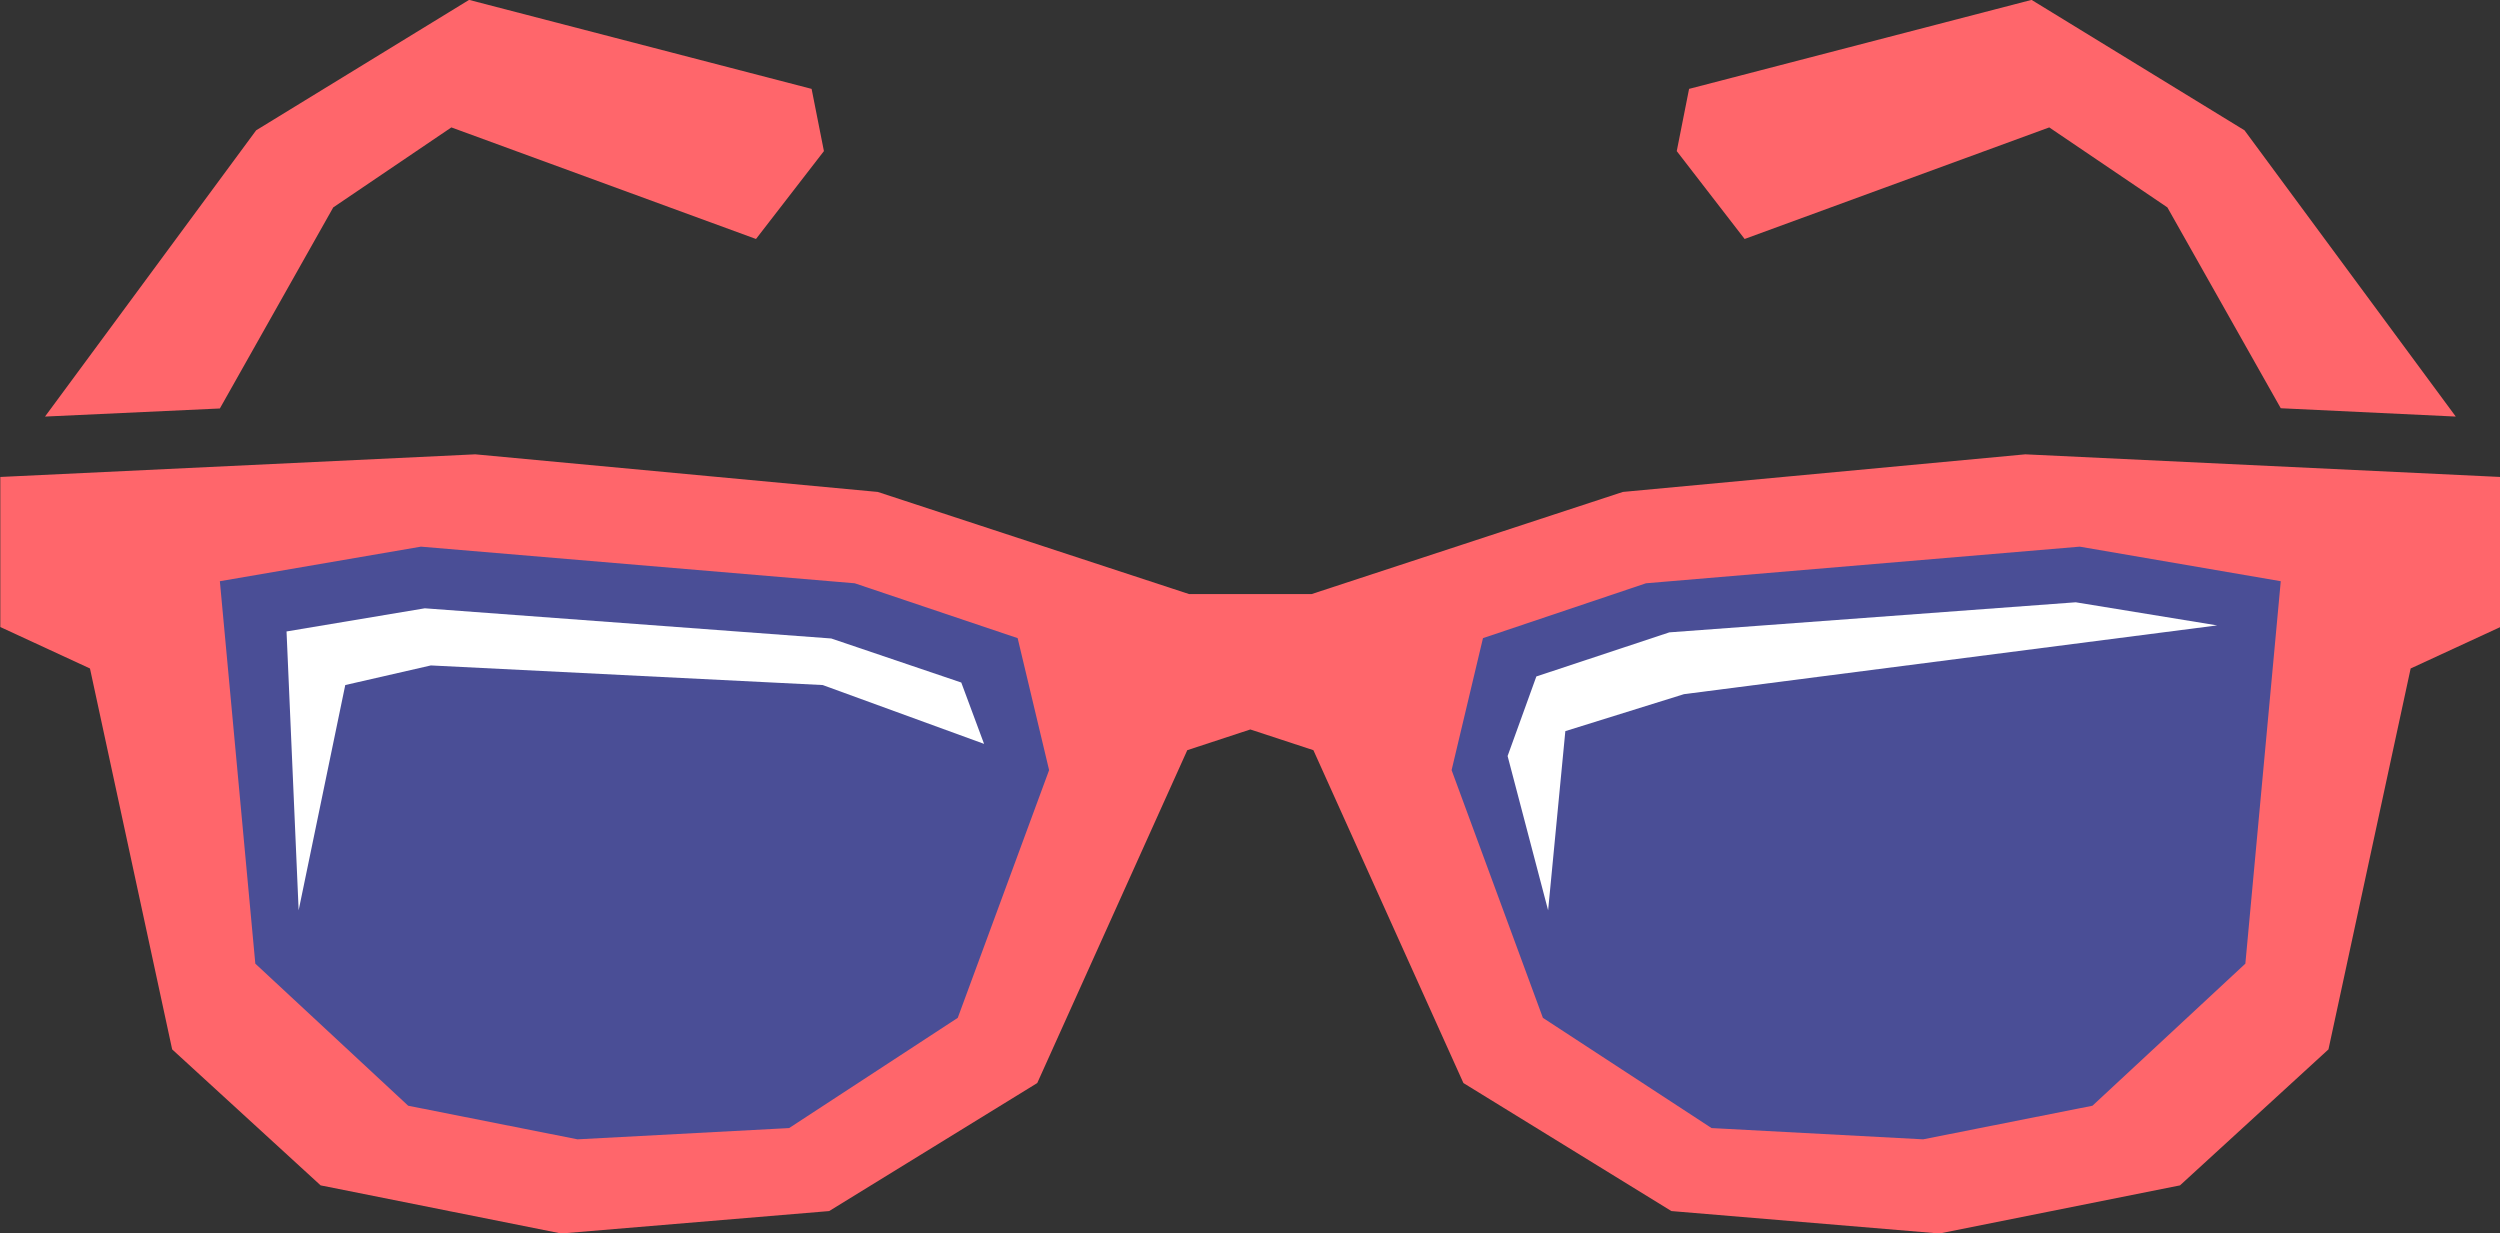
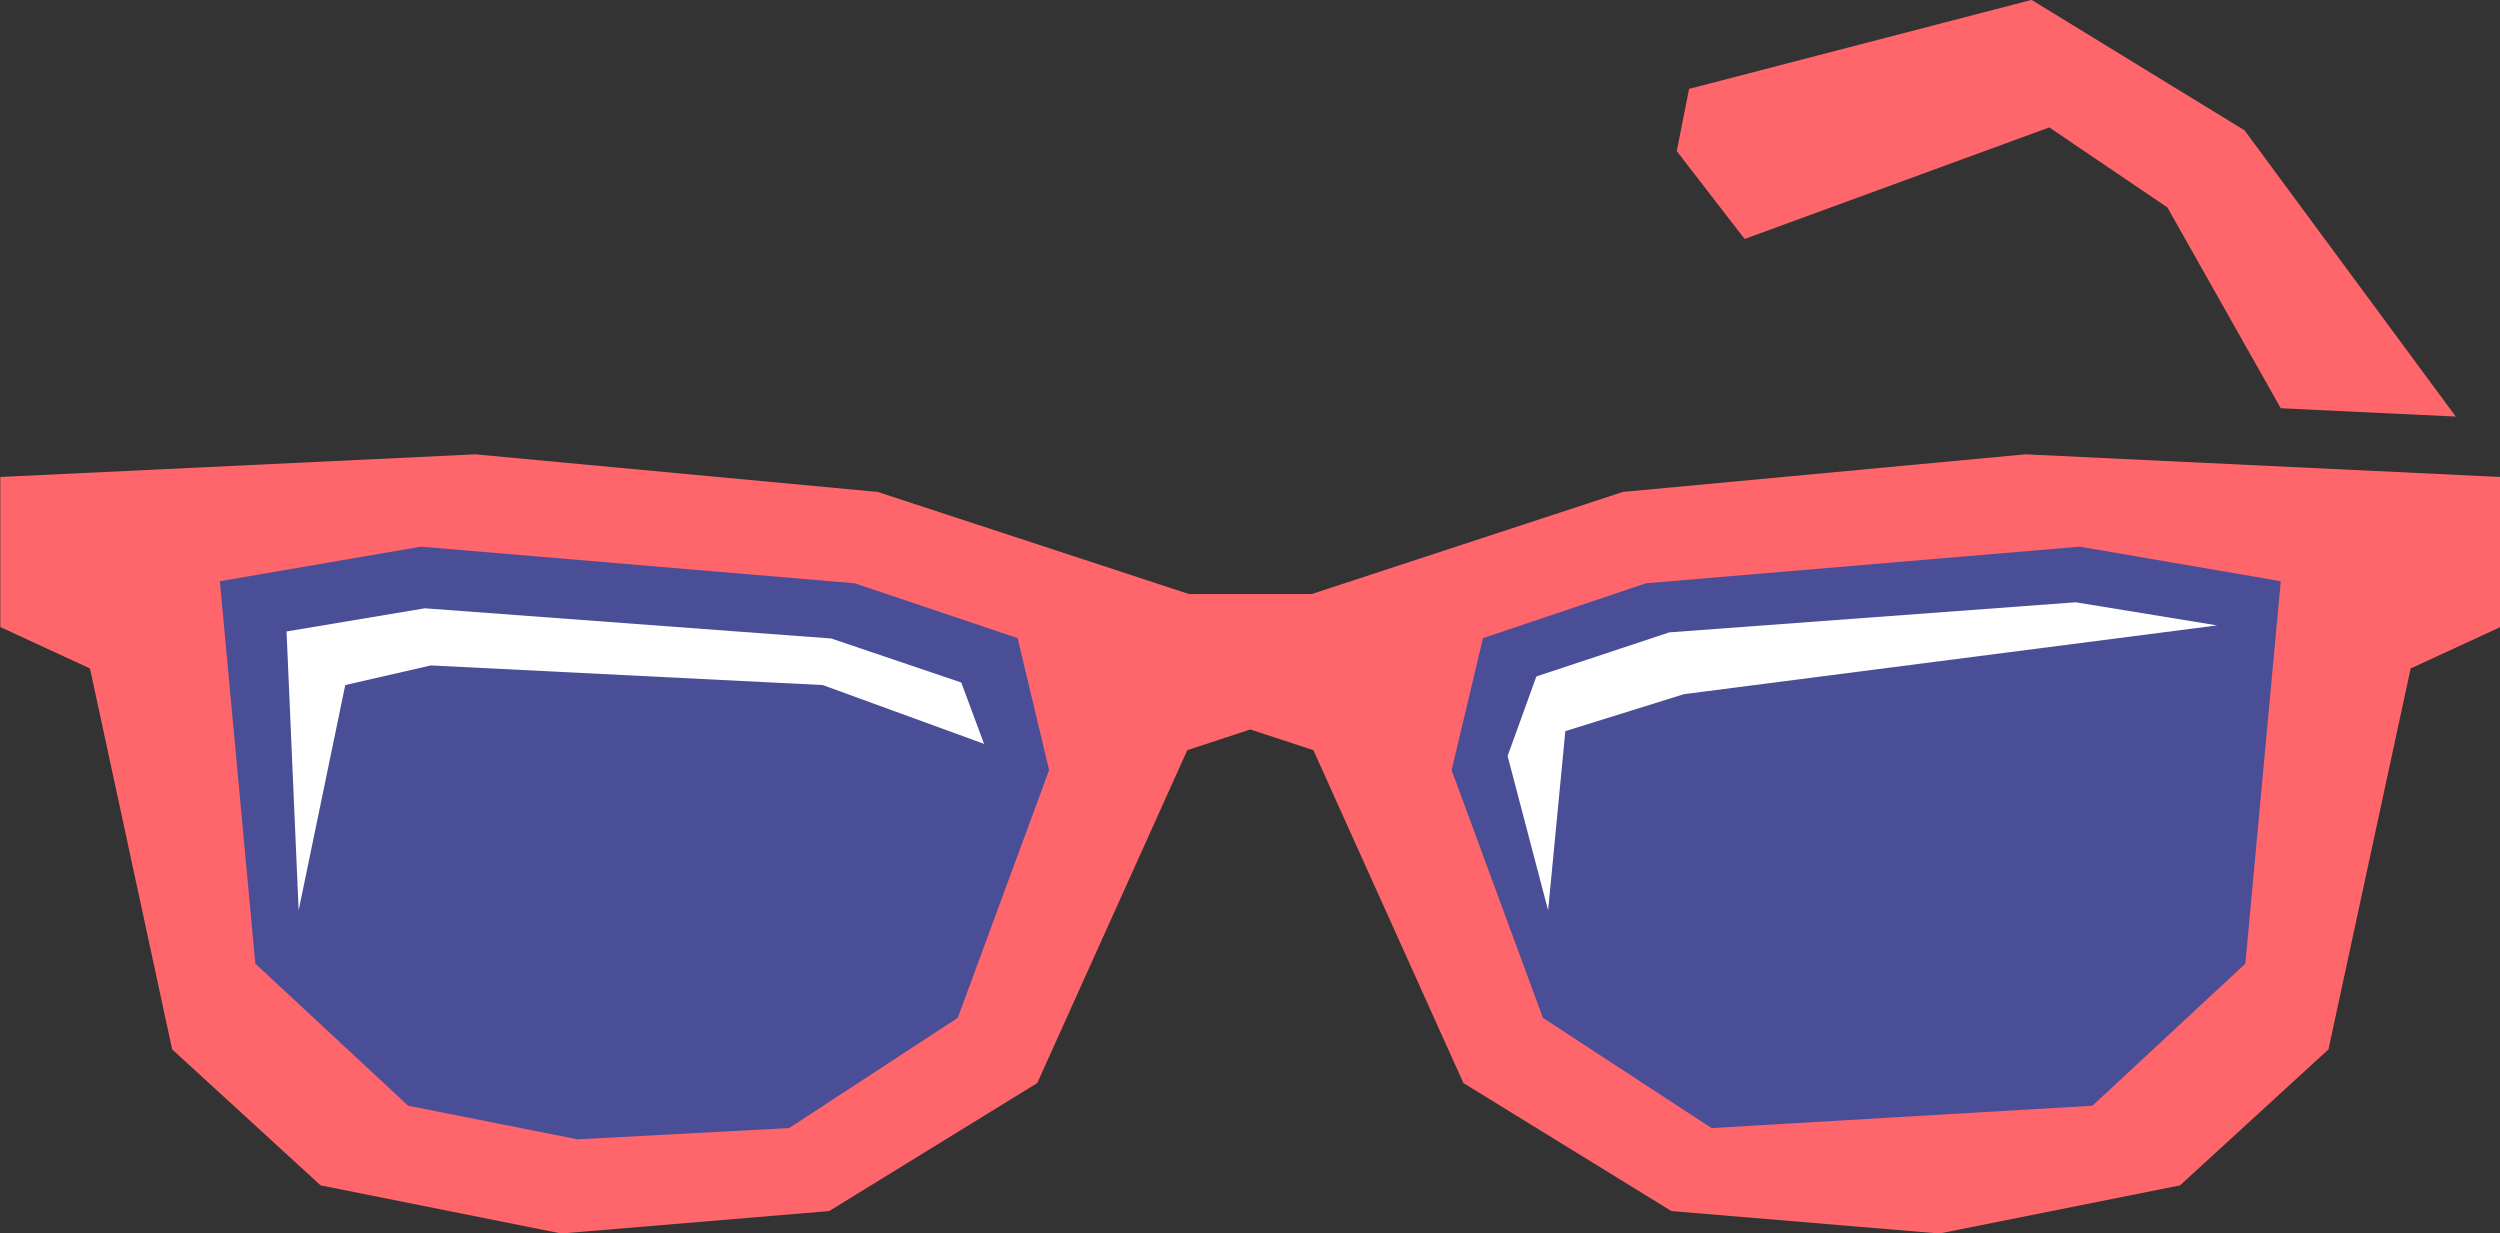
<svg xmlns="http://www.w3.org/2000/svg" height="181.8" preserveAspectRatio="xMidYMid meet" version="1.0" viewBox="28.3 121.7 368.5 181.8" width="368.5" zoomAndPan="magnify">
  <rect x="28.3" y="121.7" width="368.5" height="181.8" fill="#333333" stroke="none" />
  <g>
    <g id="change1_1">
      <path d="M 390.281 183.102 L 359.141 140.91 L 327.754 121.684 L 277.27 134.801 L 275.453 143.973 L 285.457 156.926 L 330.359 140.48 L 347.77 152.27 L 364.484 181.875 L 390.281 183.102" fill="#ff666b" />
    </g>
    <g id="change1_2">
-       <path d="M 34.934 183.102 L 66.055 140.91 L 97.441 121.684 L 147.93 134.801 L 149.746 143.973 L 139.734 156.926 L 94.832 140.48 L 77.422 152.27 L 60.707 181.91 L 34.934 183.102" fill="#ff666b" />
-     </g>
+       </g>
    <g id="change1_3">
      <path d="M 326.832 188.668 L 267.508 194.211 L 221.645 209.262 L 203.555 209.262 L 157.684 194.211 L 98.359 188.668 L 28.348 192.004 L 28.348 214.125 L 41.562 220.234 L 53.676 276.379 L 75.562 296.426 L 111.012 303.516 L 150.52 300.211 L 181.191 281.34 L 203.305 232.277 L 212.598 229.223 L 221.895 232.277 L 244.008 281.34 L 274.664 300.211 L 314.18 303.516 L 349.629 296.426 L 371.516 276.379 L 383.629 220.234 L 396.852 214.125 L 396.852 192.004 L 326.832 188.668" fill="#ff666b" />
    </g>
    <g id="change2_1">
-       <path d="M 364.484 207.371 L 334.852 202.277 L 270.914 207.676 L 246.891 215.762 L 242.266 235.215 L 255.723 271.73 L 280.582 287.977 L 311.773 289.637 L 336.727 284.684 L 359.266 263.742 L 364.484 207.371" fill="#4a4e96" />
+       <path d="M 364.484 207.371 L 334.852 202.277 L 270.914 207.676 L 246.891 215.762 L 242.266 235.215 L 255.723 271.73 L 280.582 287.977 L 336.727 284.684 L 359.266 263.742 L 364.484 207.371" fill="#4a4e96" />
    </g>
    <g id="change2_2">
      <path d="M 60.707 207.371 L 90.344 202.277 L 154.289 207.676 L 178.301 215.762 L 182.938 235.215 L 169.473 271.73 L 144.617 287.977 L 113.426 289.637 L 88.465 284.684 L 65.934 263.742 L 60.707 207.371" fill="#4a4e96" />
    </g>
    <g id="change3_1">
      <path d="M 355.109 213.883 L 334.262 210.477 L 274.363 214.91 L 254.758 221.41 L 250.52 233.137 L 256.492 255.879 L 259.031 229.469 L 276.516 224.02 L 355.109 213.883" fill="#fff" />
    </g>
    <g id="change3_2">
      <path d="M 70.535 214.777 L 90.918 211.363 L 150.828 215.812 L 169.992 222.305 L 173.352 231.348 L 149.57 222.676 L 91.809 219.785 L 79.191 222.676 L 72.32 255.879 L 70.535 214.777" fill="#fff" />
    </g>
  </g>
</svg>